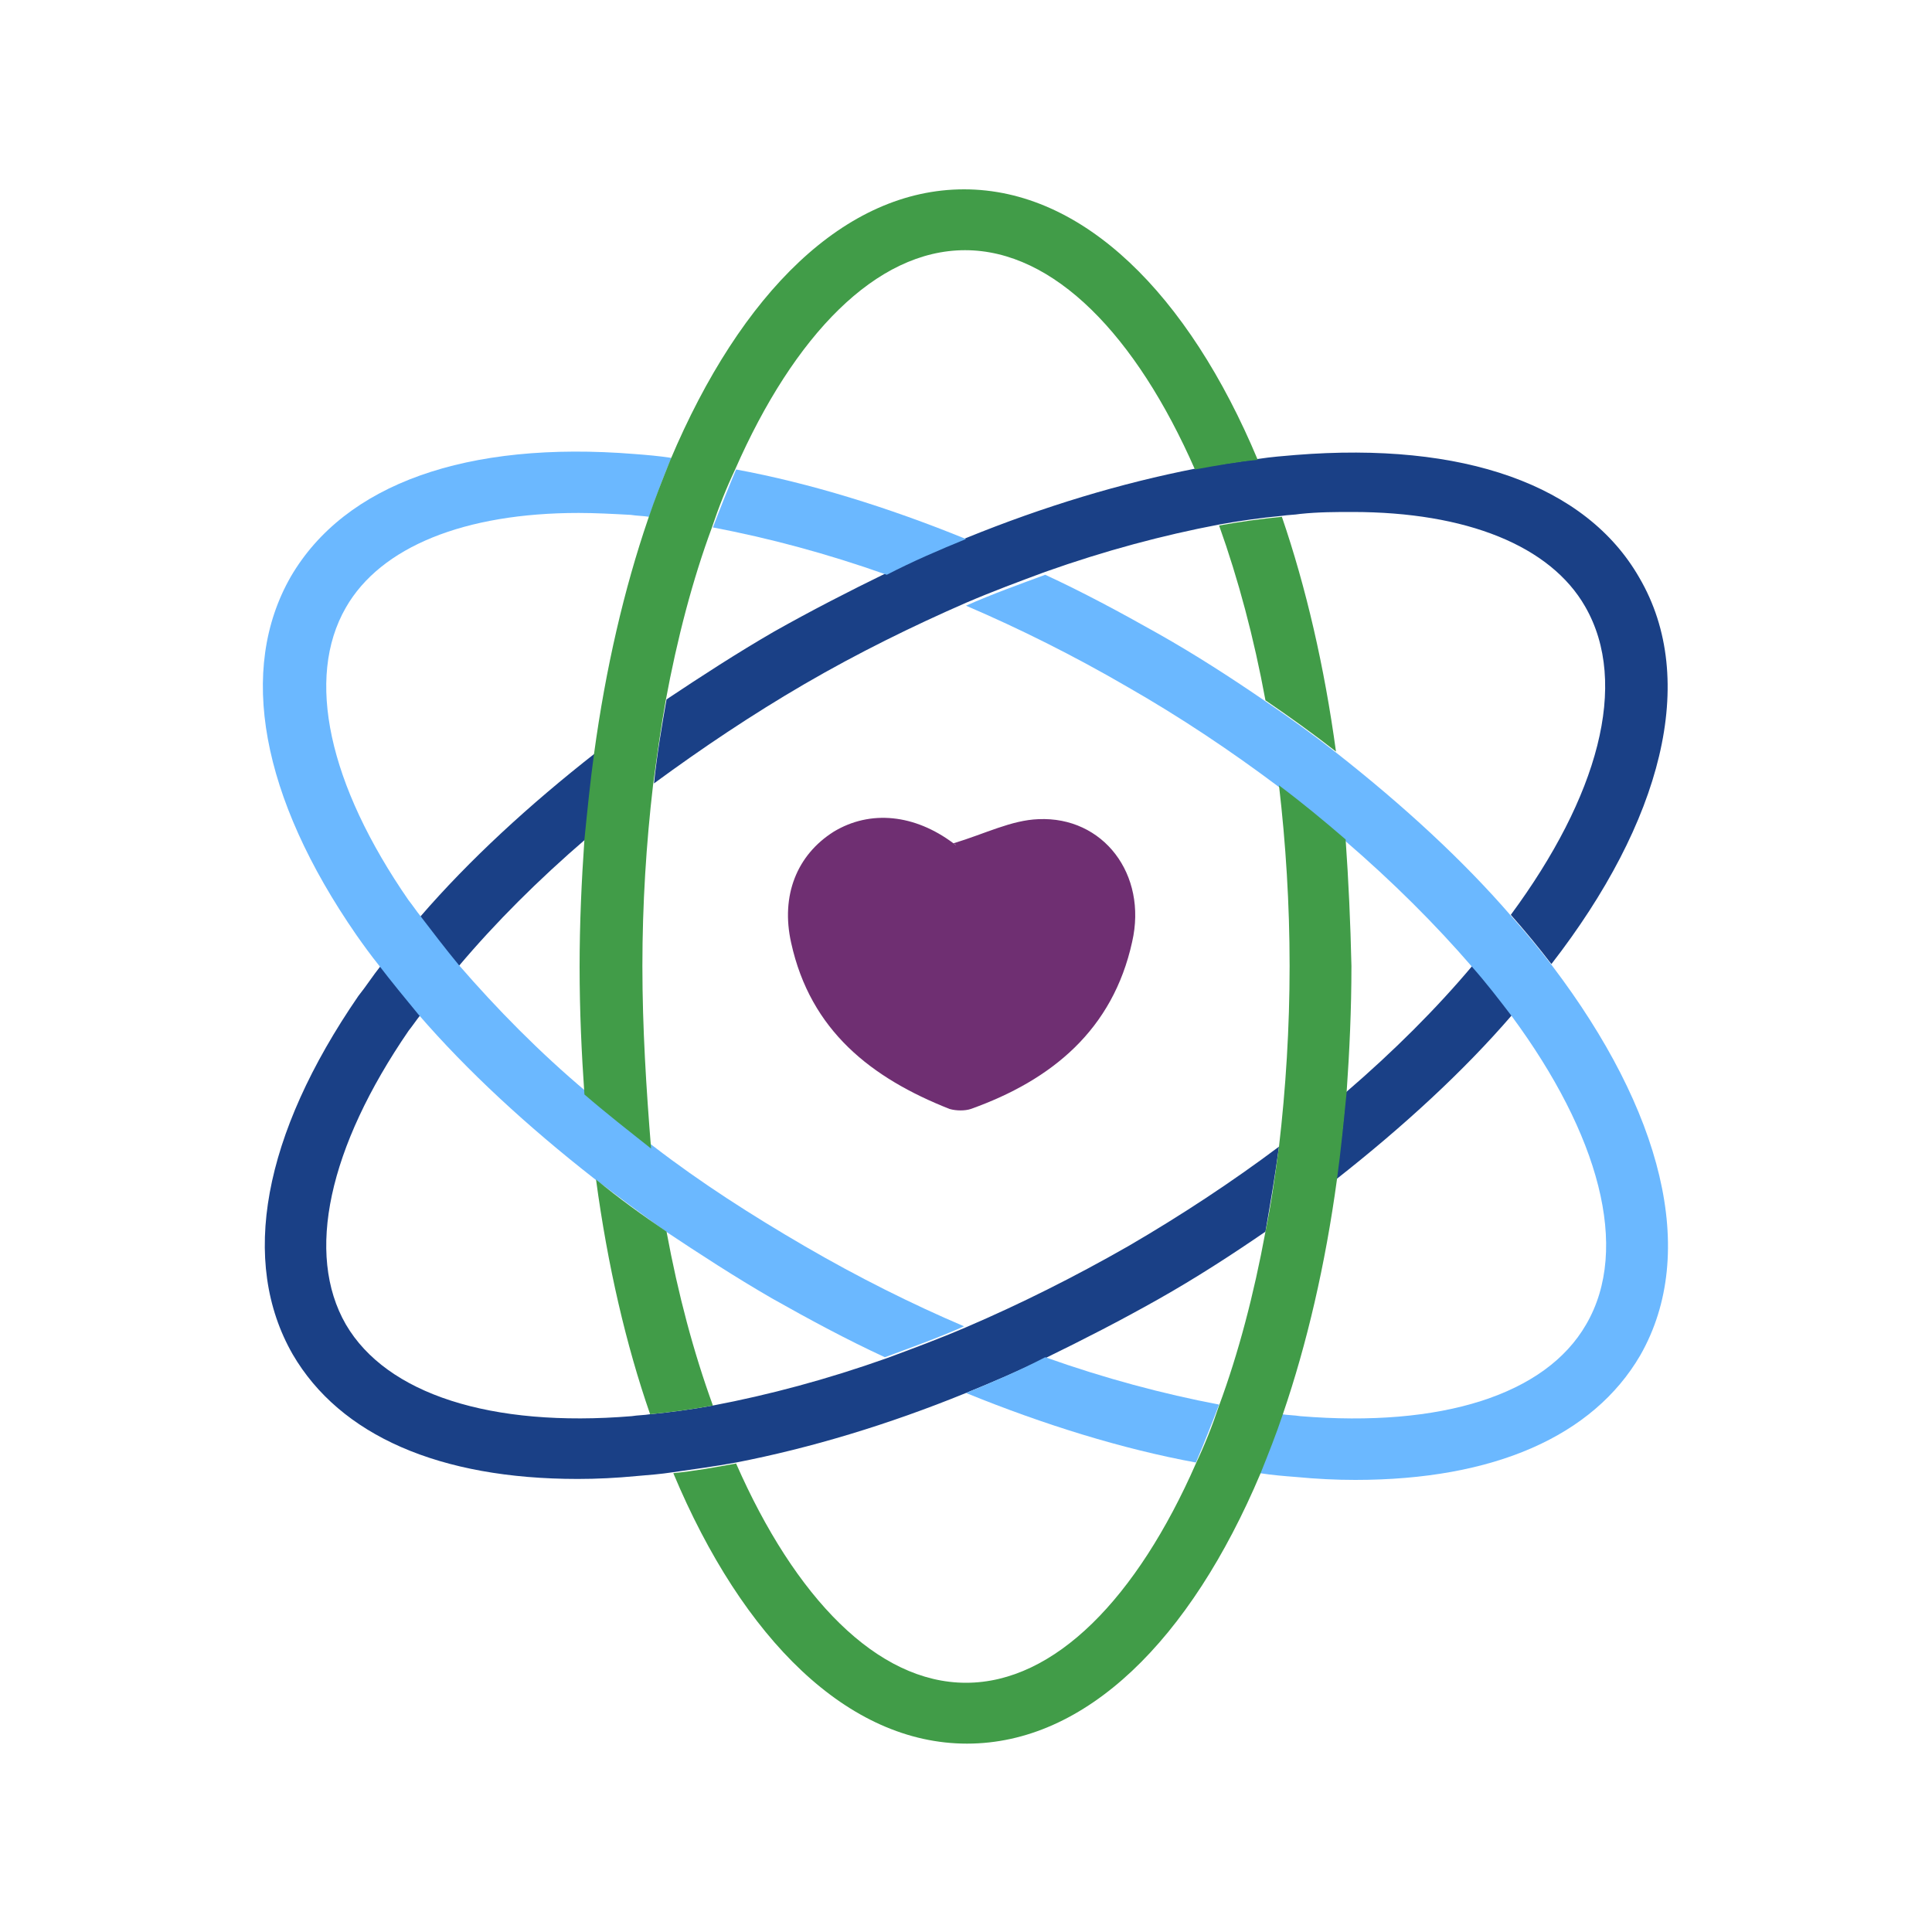
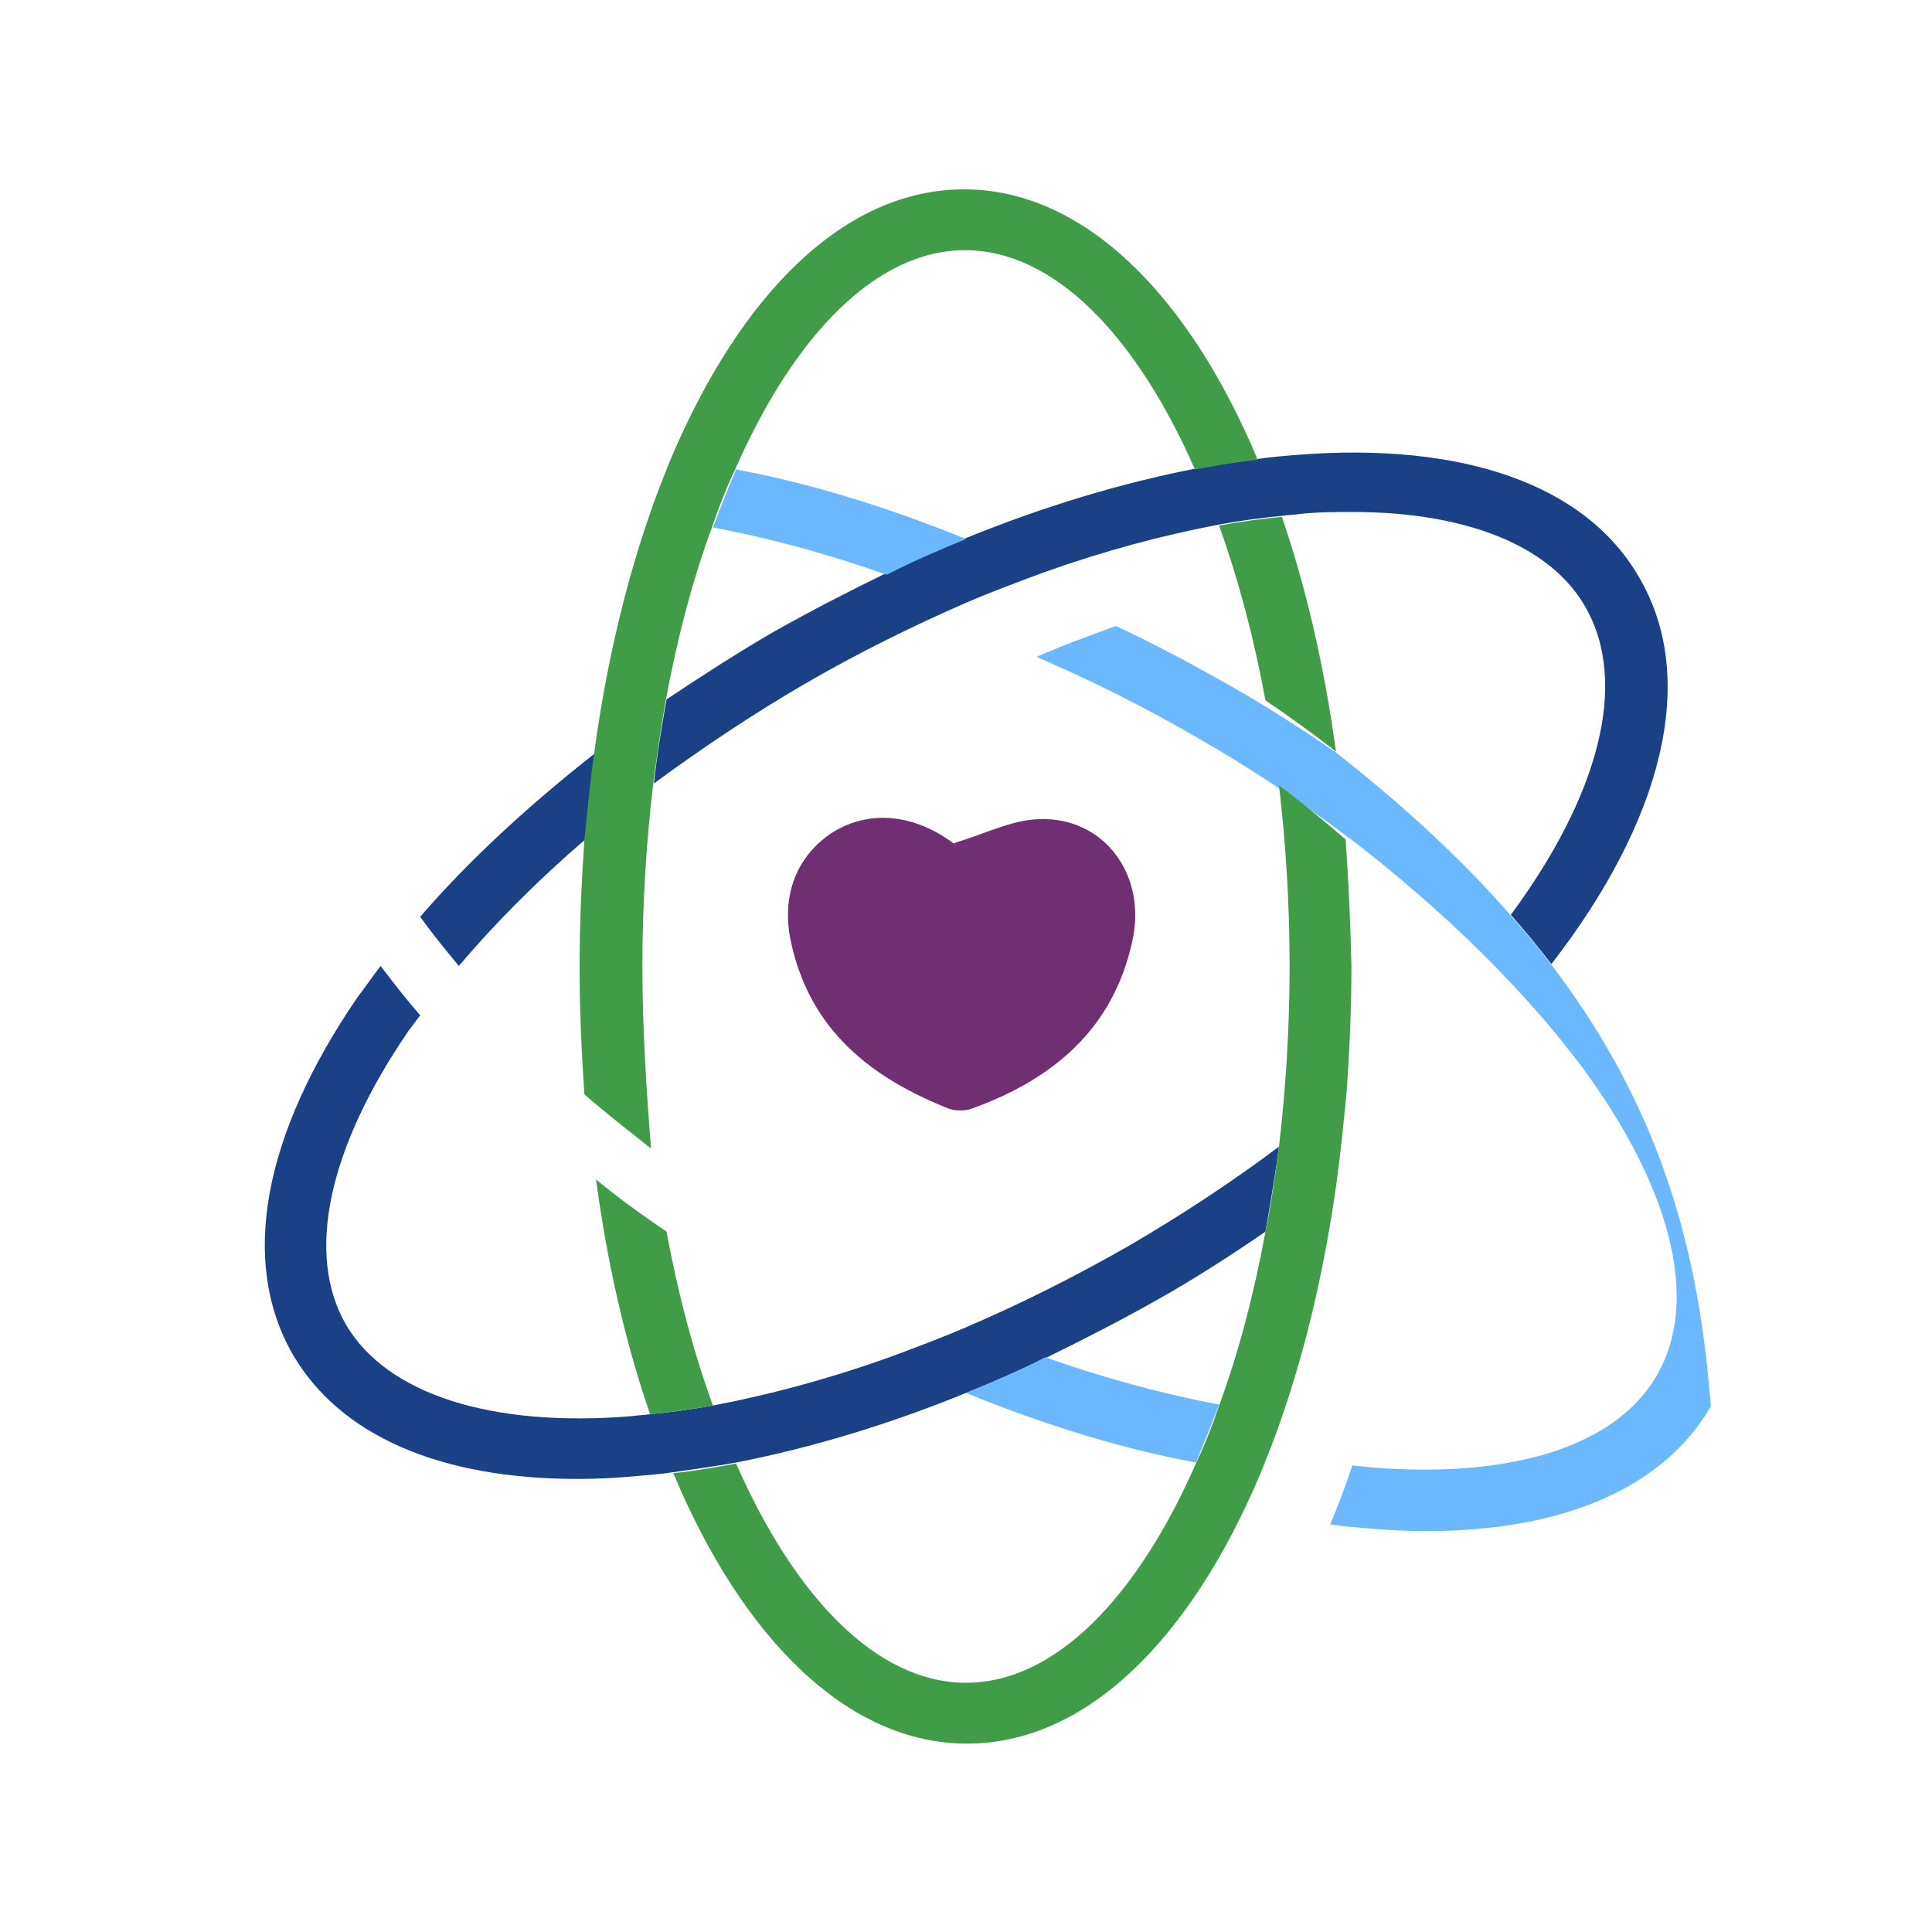
<svg xmlns="http://www.w3.org/2000/svg" version="1.1" x="0px" y="0px" viewBox="0 0 200 200" style="enable-background:new 0 0 200 200;" xml:space="preserve">
  <style type="text/css">
	.st0{fill:none;stroke:#000000;stroke-width:10;stroke-miterlimit:10;}
	.st1{fill:none;stroke:#000000;stroke-width:6;stroke-miterlimit:10;}
	.st2{fill:none;}
	.st3{fill:#419C48;}
	.st4{fill:#1A4086;}
	.st5{fill:#6F2F72;}
	.st6{fill:#6BB8FF;}
	.st7{fill:none;stroke:#1A4086;stroke-width:10;stroke-miterlimit:10;}
	.st8{fill:none;stroke:#419C48;stroke-width:10;stroke-miterlimit:10;}
	.st9{fill:none;stroke:#6BB8FF;stroke-width:10;stroke-miterlimit:10;}
	.st10{fill:none;stroke:#6BB8FF;stroke-width:1.116;stroke-linecap:round;stroke-linejoin:round;stroke-miterlimit:10;}
	.st11{fill:none;stroke:#000000;stroke-miterlimit:10;}
	.st12{fill:none;stroke:#6BB8FF;stroke-width:1.05;stroke-linecap:round;stroke-linejoin:round;stroke-miterlimit:10;}
</style>
  <g id="Layer_2">
</g>
  <g id="Layer_1">
    <g>
      <g>
        <path class="st5" d="M98.7,87.3c3.3-1,6-2.4,8.8-2.5c6.7-0.3,11.3,5.7,9.7,12.7c-2,9.1-8.3,14.3-16.7,17.3     c-0.6,0.2-1.5,0.2-2.2,0c-8.1-3.2-14.4-8.1-16.4-17.2c-1.1-4.9,0.6-9.1,4.4-11.5C90.1,83.8,94.7,84.3,98.7,87.3     C98.9,87.5,99.2,87.6,98.7,87.3z" />
      </g>
-       <path class="st2" d="M61.7,77.9c1.2-8.9,3.1-17.1,5.6-24.3c-0.6-0.1-1.3-0.1-1.9-0.2c-1.9-0.2-3.7-0.2-5.4-0.2    c-11.8,0-20.5,3.5-24.1,9.8c-4.2,7.3-1.8,18.3,6.5,30.4c0.4,0.5,0.8,1.1,1.2,1.6C48.6,89,54.7,83.3,61.7,77.9z" />
      <path class="st2" d="M76.2,151.5c6.1,13.9,14.6,22.7,23.8,22.7s17.7-8.8,23.8-22.7c-7.7-1.5-15.7-3.9-23.8-7.2    C91.9,147.5,83.8,150,76.2,151.5z" />
      <path class="st2" d="M80.1,65.5c3.9-2.2,7.8-4.3,11.7-6.1c-6.2-2.2-12.2-3.8-18-4.9c-2,5.5-3.6,11.5-4.8,18    C72.6,70.1,76.3,67.7,80.1,65.5z" />
      <path class="st2" d="M43.5,105.1c-0.4,0.5-0.8,1.1-1.2,1.6c-8.3,12.1-10.7,23.1-6.5,30.4c4.2,7.3,15,10.7,29.6,9.5    c0.6-0.1,1.3-0.1,1.9-0.2c-2.5-7.3-4.4-15.5-5.6-24.3C54.7,116.7,48.6,111,43.5,105.1z" />
      <path class="st2" d="M138.3,122.1c-1.2,8.8-3.1,17-5.6,24.3c0.6,0.1,1.3,0.1,1.9,0.2c14.6,1.2,25.4-2.3,29.6-9.5    c4.6-8,1.3-19.7-7.7-31.9C151.5,110.9,145.4,116.7,138.3,122.1z" />
-       <path class="st2" d="M60.7,113.2c-0.3-4.3-0.5-8.7-0.5-13.2c0-4.5,0.2-8.9,0.5-13.2c-5,4.2-9.4,8.7-13.3,13.2    C51.3,104.5,55.7,108.9,60.7,113.2z" />
      <path class="st2" d="M80.1,134.5c-3.8-2.2-7.5-4.6-11.1-7c1.2,6.5,2.8,12.6,4.8,18c5.8-1.1,11.8-2.7,18-4.9    C87.9,138.7,84,136.7,80.1,134.5z" />
      <path class="st2" d="M156.5,94.9c9-12.2,12.3-24,7.7-31.9c-3.6-6.3-12.3-9.8-24.1-9.8c-1.7,0-3.6,0.1-5.4,0.2    c-0.6,0.1-1.3,0.1-1.9,0.2c2.5,7.3,4.4,15.5,5.6,24.3C145.4,83.3,151.5,89.1,156.5,94.9z" />
-       <path class="st2" d="M123.8,48.5c-6.1-13.9-14.6-22.7-23.8-22.7s-17.7,8.8-23.8,22.7c7.7,1.5,15.7,3.9,23.8,7.2    C108.1,52.5,116.2,50,123.8,48.5z" />
      <path class="st2" d="M100,62.6C94.4,65,88.8,67.8,83.3,71c-5.5,3.2-10.8,6.6-15.6,10.3c-0.7,6-1.1,12.3-1.1,18.7    c0,6.4,0.4,12.7,1.1,18.7c4.9,3.6,10.1,7.1,15.6,10.3c5.5,3.2,11.2,6,16.7,8.4c5.6-2.4,11.2-5.2,16.7-8.4    c5.6-3.2,10.8-6.7,15.6-10.3c0.7-6,1.1-12.3,1.1-18.7c0-6.4-0.4-12.7-1.1-18.7c-4.8-3.6-10.1-7.1-15.6-10.3    C111.2,67.8,105.6,65,100,62.6z" />
      <path class="st2" d="M119.9,65.5c3.9,2.2,7.6,4.6,11.1,7c-1.2-6.5-2.8-12.6-4.8-18c-5.8,1.1-11.8,2.7-18,4.9    C112.1,61.3,116,63.3,119.9,65.5z" />
      <path class="st2" d="M139.3,86.9c0.3,4.3,0.5,8.6,0.5,13.1c0,4.5-0.2,8.8-0.5,13.1c5-4.3,9.4-8.7,13.2-13.1    C148.7,95.6,144.3,91.2,139.3,86.9z" />
      <path class="st2" d="M119.9,134.5c-3.9,2.2-7.8,4.3-11.7,6.1c6.2,2.2,12.2,3.8,18,4.9c2-5.5,3.6-11.5,4.8-18    C127.5,129.9,123.8,132.2,119.9,134.5z" />
      <g>
        <path class="st4" d="M60.7,86.8c0.2-3,0.6-6,1-8.9c-6.9,5.4-13.1,11.1-18.2,17c1.2,1.7,2.6,3.4,4,5.1     C51.3,95.5,55.7,91.1,60.7,86.8z" />
        <path class="st4" d="M100,137.4c-2.8,1.2-5.5,2.2-8.2,3.2c-6.2,2.2-12.2,3.8-18,4.9c-2.2,0.4-4.4,0.7-6.5,0.9     c-0.6,0.1-1.3,0.1-1.9,0.2c-14.6,1.2-25.4-2.3-29.6-9.5c-4.2-7.3-1.8-18.3,6.5-30.4c0.4-0.5,0.8-1.1,1.2-1.6     c-1.5-1.7-2.8-3.4-4.1-5.1c-0.8,1-1.5,2.1-2.3,3.1c-9.9,14.4-12.3,27.5-6.8,37.1c4.9,8.4,15.2,12.9,29.5,12.9c2,0,4-0.1,6.1-0.3     c1.2-0.1,2.5-0.2,3.8-0.4c2.1-0.3,4.3-0.6,6.5-1c7.7-1.5,15.7-3.9,23.8-7.2c2.7-1.1,5.5-2.3,8.2-3.6c3.9-1.9,7.8-3.9,11.7-6.1     c3.9-2.2,7.6-4.6,11.1-7c0.5-2.9,1-5.8,1.4-8.8c-4.8,3.6-10.1,7.1-15.6,10.3C111.2,132.2,105.6,135,100,137.4z" />
        <path class="st4" d="M169.7,59.8c-5.5-9.6-18.2-14.1-35.6-12.7c-1.2,0.1-2.5,0.2-3.8,0.4c-2.1,0.3-4.3,0.6-6.5,1     c-7.7,1.5-15.7,3.9-23.8,7.2c-2.7,1.1-5.5,2.3-8.2,3.6c-3.9,1.9-7.8,3.9-11.7,6.1c-3.8,2.2-7.5,4.6-11.1,7     c-0.5,2.8-1,5.8-1.3,8.7c4.9-3.6,10.1-7.1,15.6-10.3c5.5-3.2,11.2-6,16.7-8.4c2.8-1.2,5.5-2.2,8.2-3.2c6.2-2.2,12.2-3.8,18-4.9     c2.2-0.4,4.4-0.7,6.5-0.9c0.6-0.1,1.3-0.1,1.9-0.2c1.9-0.2,3.7-0.2,5.4-0.2c11.8,0,20.5,3.5,24.1,9.8c4.6,8,1.3,19.7-7.7,31.9     c1.5,1.7,2.9,3.4,4.2,5.1C172,85.1,175.9,70.4,169.7,59.8z" />
-         <path class="st4" d="M139.3,113.1c-0.2,3.1-0.6,6.1-1,9c7-5.5,13.2-11.2,18.2-17c-1.2-1.7-2.6-3.4-4.1-5.1     C148.7,104.4,144.3,108.8,139.3,113.1z" />
      </g>
      <g>
-         <path class="st6" d="M83.3,129c-5.5-3.2-10.8-6.6-15.6-10.3c-2.4-1.8-4.7-3.7-6.9-5.6c-5-4.2-9.4-8.7-13.3-13.2     c-1.4-1.7-2.7-3.4-4-5.1c-0.4-0.5-0.8-1.1-1.2-1.6C34,81.2,31.6,70.2,35.8,62.9c3.6-6.3,12.3-9.8,24.1-9.8c1.7,0,3.6,0.1,5.4,0.2     c0.6,0.1,1.3,0.1,1.9,0.2c0.7-2.1,1.5-4.2,2.3-6.1c-1.3-0.2-2.5-0.3-3.8-0.4c-17.4-1.4-30,3.1-35.6,12.7     c-5.5,9.6-3.1,22.8,6.8,37.1c0.7,1,1.5,2.1,2.3,3.1c1.3,1.7,2.7,3.4,4.1,5.1c5.1,5.9,11.3,11.6,18.2,17c2.4,1.8,4.8,3.6,7.3,5.4     c3.6,2.4,7.3,4.8,11.1,7c3.9,2.2,7.8,4.3,11.7,6.1c2.7-1,5.5-2,8.2-3.2C94.4,135,88.8,132.2,83.3,129z" />
        <path class="st6" d="M100,55.8c-8.1-3.3-16.2-5.8-23.8-7.2c-0.8,1.9-1.6,3.9-2.4,6c5.8,1.1,11.8,2.7,18,4.9     C94.5,58.1,97.3,56.9,100,55.8z" />
-         <path class="st6" d="M160.7,100c-1.3-1.7-2.7-3.4-4.2-5.1c-5-5.8-11.2-11.5-18.2-17c-2.3-1.8-4.8-3.6-7.3-5.3     c-3.5-2.4-7.2-4.8-11.1-7c-3.9-2.2-7.8-4.3-11.7-6.1c-2.7,1-5.5,2-8.2,3.2c5.6,2.4,11.2,5.2,16.7,8.4c5.6,3.2,10.8,6.7,15.6,10.3     c2.4,1.8,4.7,3.7,6.9,5.6c5,4.3,9.4,8.7,13.2,13.1c1.5,1.7,2.8,3.4,4.1,5.1c9,12.2,12.3,24,7.7,31.9c-4.2,7.3-15,10.7-29.6,9.5     c-0.6-0.1-1.3-0.1-1.9-0.2c-0.7,2.1-1.5,4.2-2.3,6.1c1.3,0.2,2.5,0.3,3.8,0.4c2.1,0.2,4.1,0.3,6.1,0.3c14.3,0,24.6-4.5,29.5-12.9     C175.9,129.6,172,114.9,160.7,100z" />
+         <path class="st6" d="M160.7,100c-1.3-1.7-2.7-3.4-4.2-5.1c-5-5.8-11.2-11.5-18.2-17c-3.5-2.4-7.2-4.8-11.1-7c-3.9-2.2-7.8-4.3-11.7-6.1c-2.7,1-5.5,2-8.2,3.2c5.6,2.4,11.2,5.2,16.7,8.4c5.6,3.2,10.8,6.7,15.6,10.3     c2.4,1.8,4.7,3.7,6.9,5.6c5,4.3,9.4,8.7,13.2,13.1c1.5,1.7,2.8,3.4,4.1,5.1c9,12.2,12.3,24,7.7,31.9c-4.2,7.3-15,10.7-29.6,9.5     c-0.6-0.1-1.3-0.1-1.9-0.2c-0.7,2.1-1.5,4.2-2.3,6.1c1.3,0.2,2.5,0.3,3.8,0.4c2.1,0.2,4.1,0.3,6.1,0.3c14.3,0,24.6-4.5,29.5-12.9     C175.9,129.6,172,114.9,160.7,100z" />
        <path class="st6" d="M100,144.2c8.1,3.3,16.2,5.8,23.8,7.2c0.8-1.9,1.6-3.9,2.4-6c-5.8-1.1-11.8-2.7-18-4.9     C105.5,141.9,102.7,143.1,100,144.2z" />
      </g>
      <g>
        <path class="st3" d="M69,127.5c-2.5-1.7-5-3.5-7.3-5.4c1.2,8.9,3.1,17.1,5.6,24.3c2.1-0.2,4.3-0.5,6.5-0.9     C71.8,140,70.2,134,69,127.5z" />
        <path class="st3" d="M66.5,100c0-6.4,0.4-12.7,1.1-18.7c0.4-3,0.8-5.9,1.3-8.7c1.2-6.5,2.8-12.6,4.8-18c0.7-2.1,1.5-4.1,2.4-6     c6.1-13.9,14.6-22.7,23.8-22.7s17.7,8.8,23.8,22.7c2.2-0.4,4.4-0.8,6.5-1c-7.2-17.2-18.1-28-30.4-28s-23.1,10.7-30.4,28     c-0.8,2-1.6,4-2.3,6.1c-2.5,7.3-4.4,15.5-5.6,24.3c-0.4,2.9-0.7,5.9-1,8.9c-0.3,4.3-0.5,8.7-0.5,13.2c0,4.5,0.2,8.9,0.5,13.2     c2.2,1.9,4.5,3.7,6.9,5.6C66.9,112.7,66.5,106.4,66.5,100z" />
        <path class="st3" d="M131,72.5c2.5,1.7,5,3.5,7.3,5.3c-1.2-8.8-3.1-17-5.6-24.3c-2.1,0.2-4.3,0.5-6.5,0.9     C128.2,60,129.8,66,131,72.5z" />
        <path class="st3" d="M139.3,86.9c-2.2-1.9-4.5-3.8-6.9-5.6c0.7,6,1.1,12.3,1.1,18.7c0,6.4-0.4,12.7-1.1,18.7     c-0.4,3-0.8,5.9-1.4,8.8c-1.2,6.5-2.8,12.6-4.8,18c-0.7,2.1-1.5,4.1-2.4,6c-6.1,13.9-14.6,22.7-23.8,22.7s-17.7-8.8-23.8-22.7     c-2.2,0.4-4.4,0.8-6.5,1c7.2,17.2,18.1,28,30.4,28s23.1-10.7,30.4-28c0.8-2,1.6-4,2.3-6.1c2.5-7.3,4.4-15.5,5.6-24.3     c0.4-2.9,0.7-6,1-9c0.3-4.3,0.5-8.6,0.5-13.1C139.8,95.5,139.6,91.2,139.3,86.9z" />
      </g>
    </g>
  </g>
</svg>